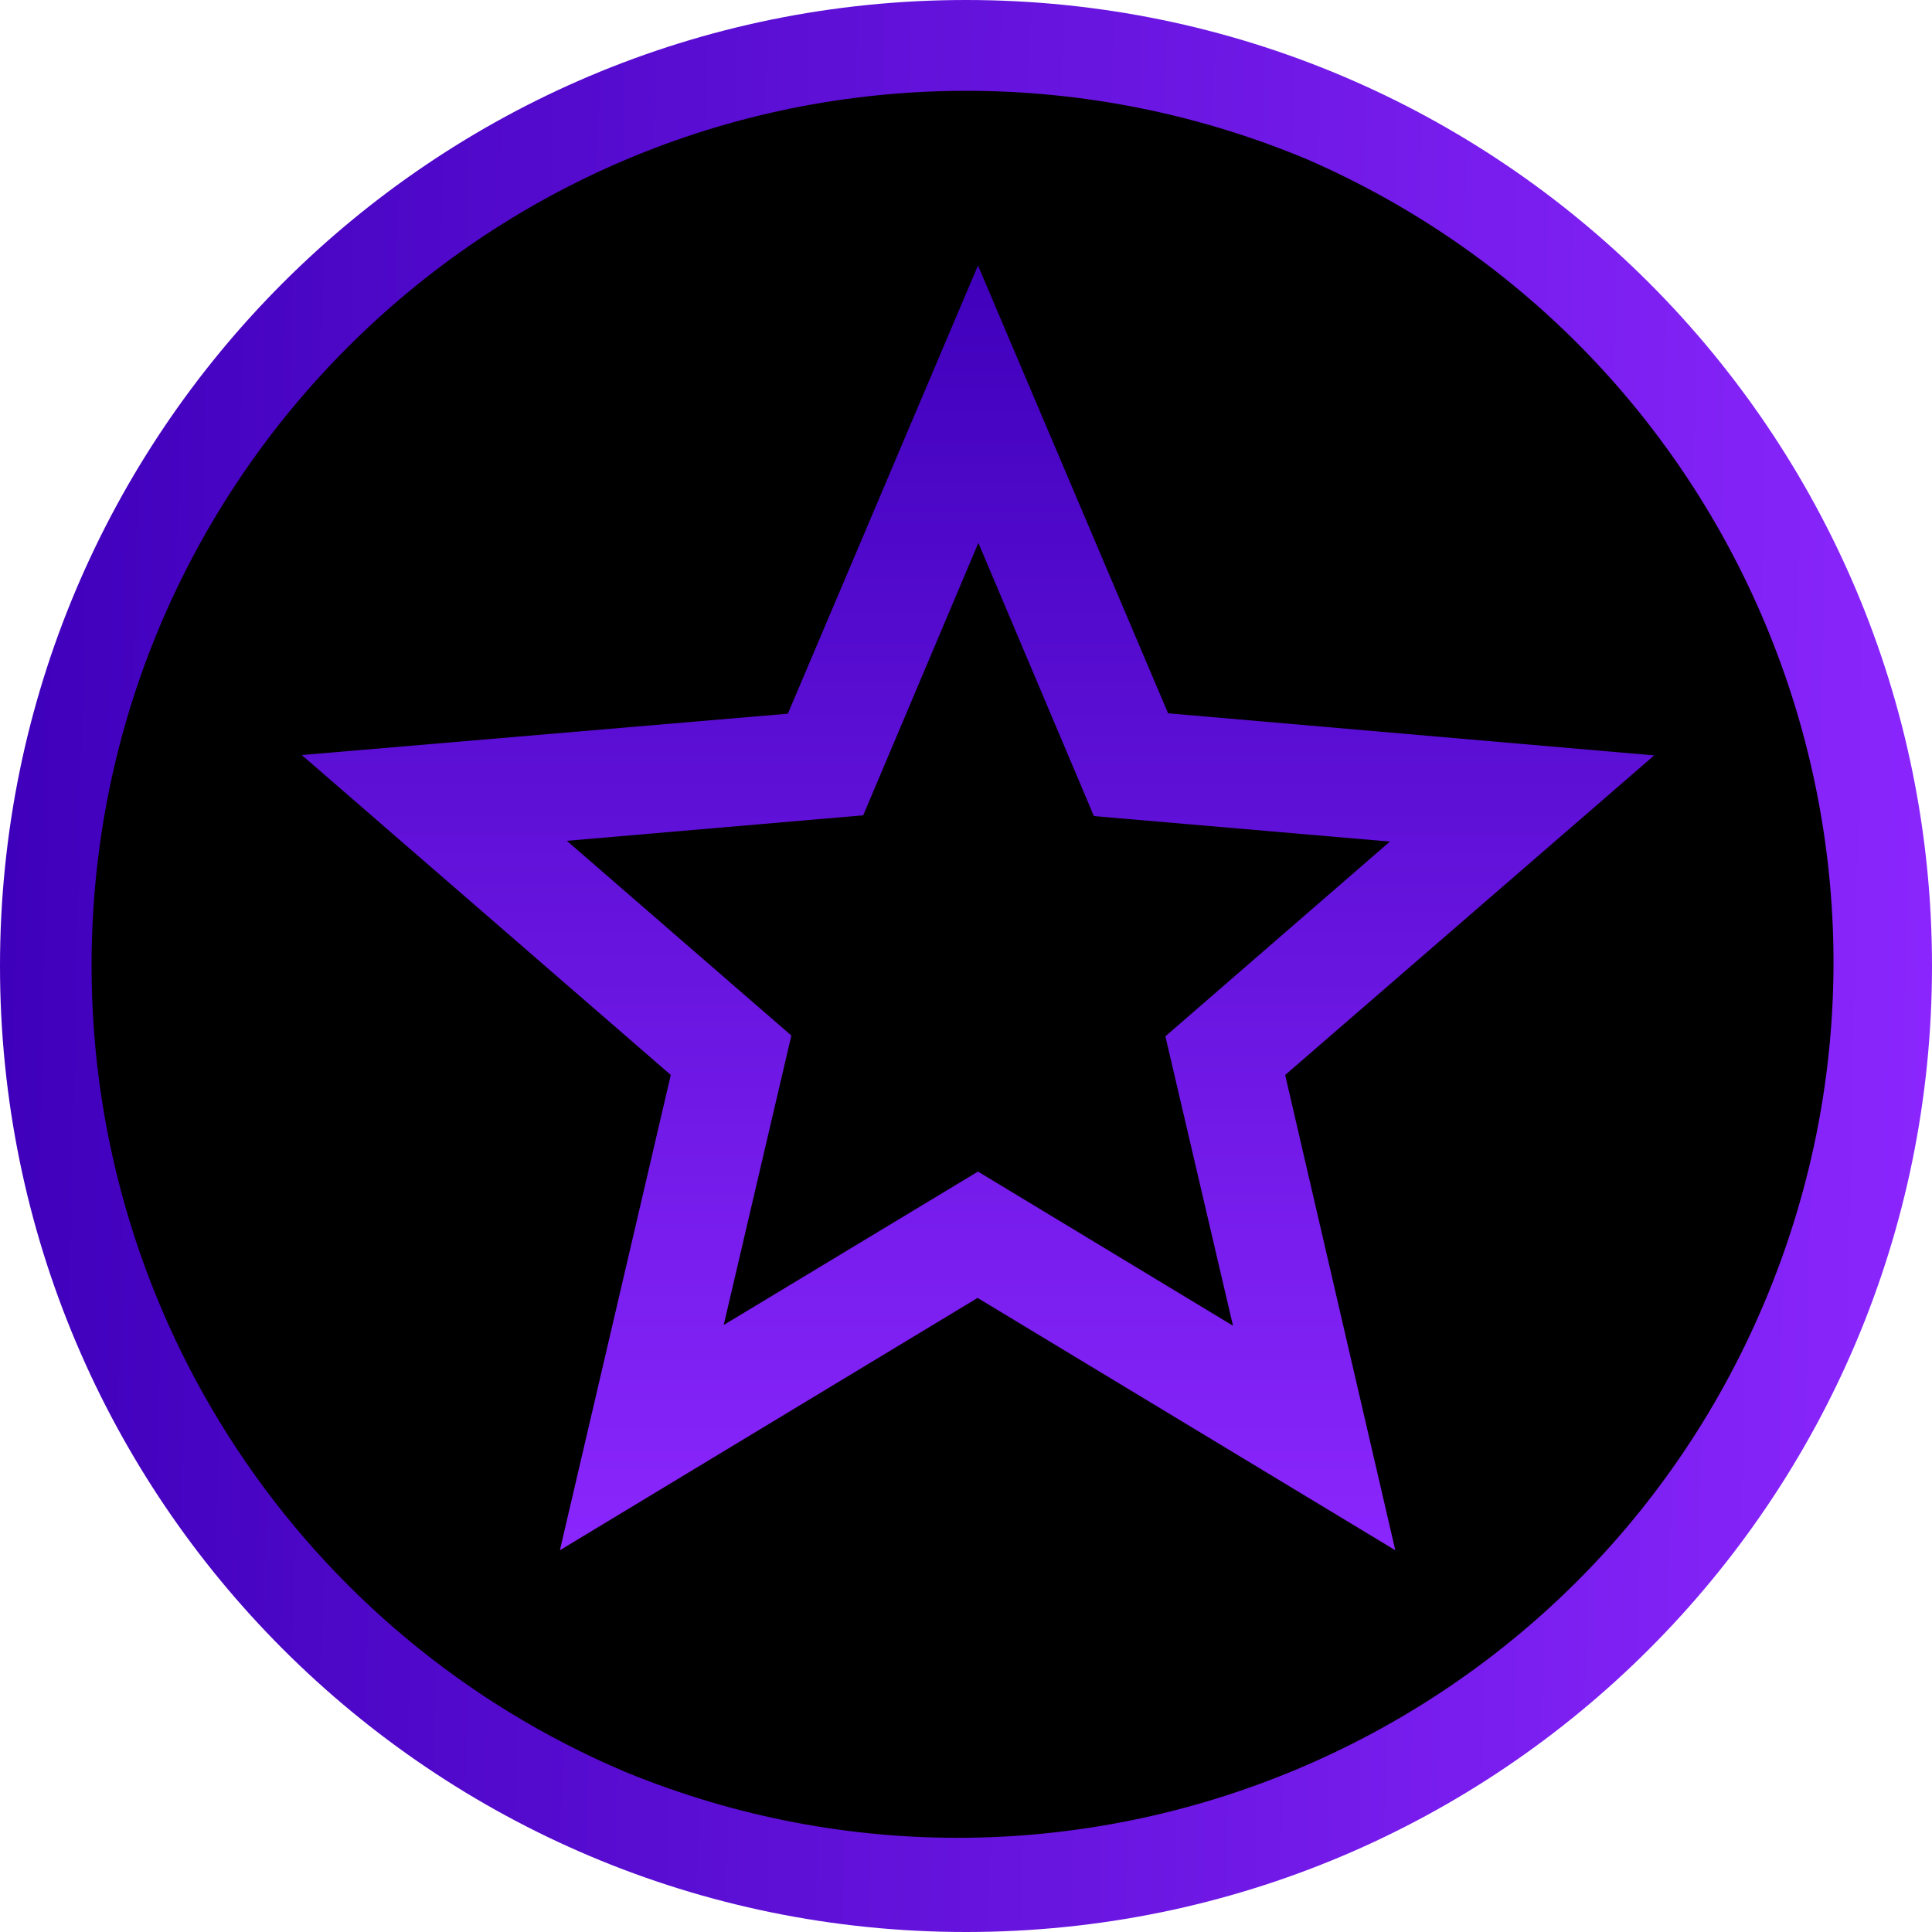
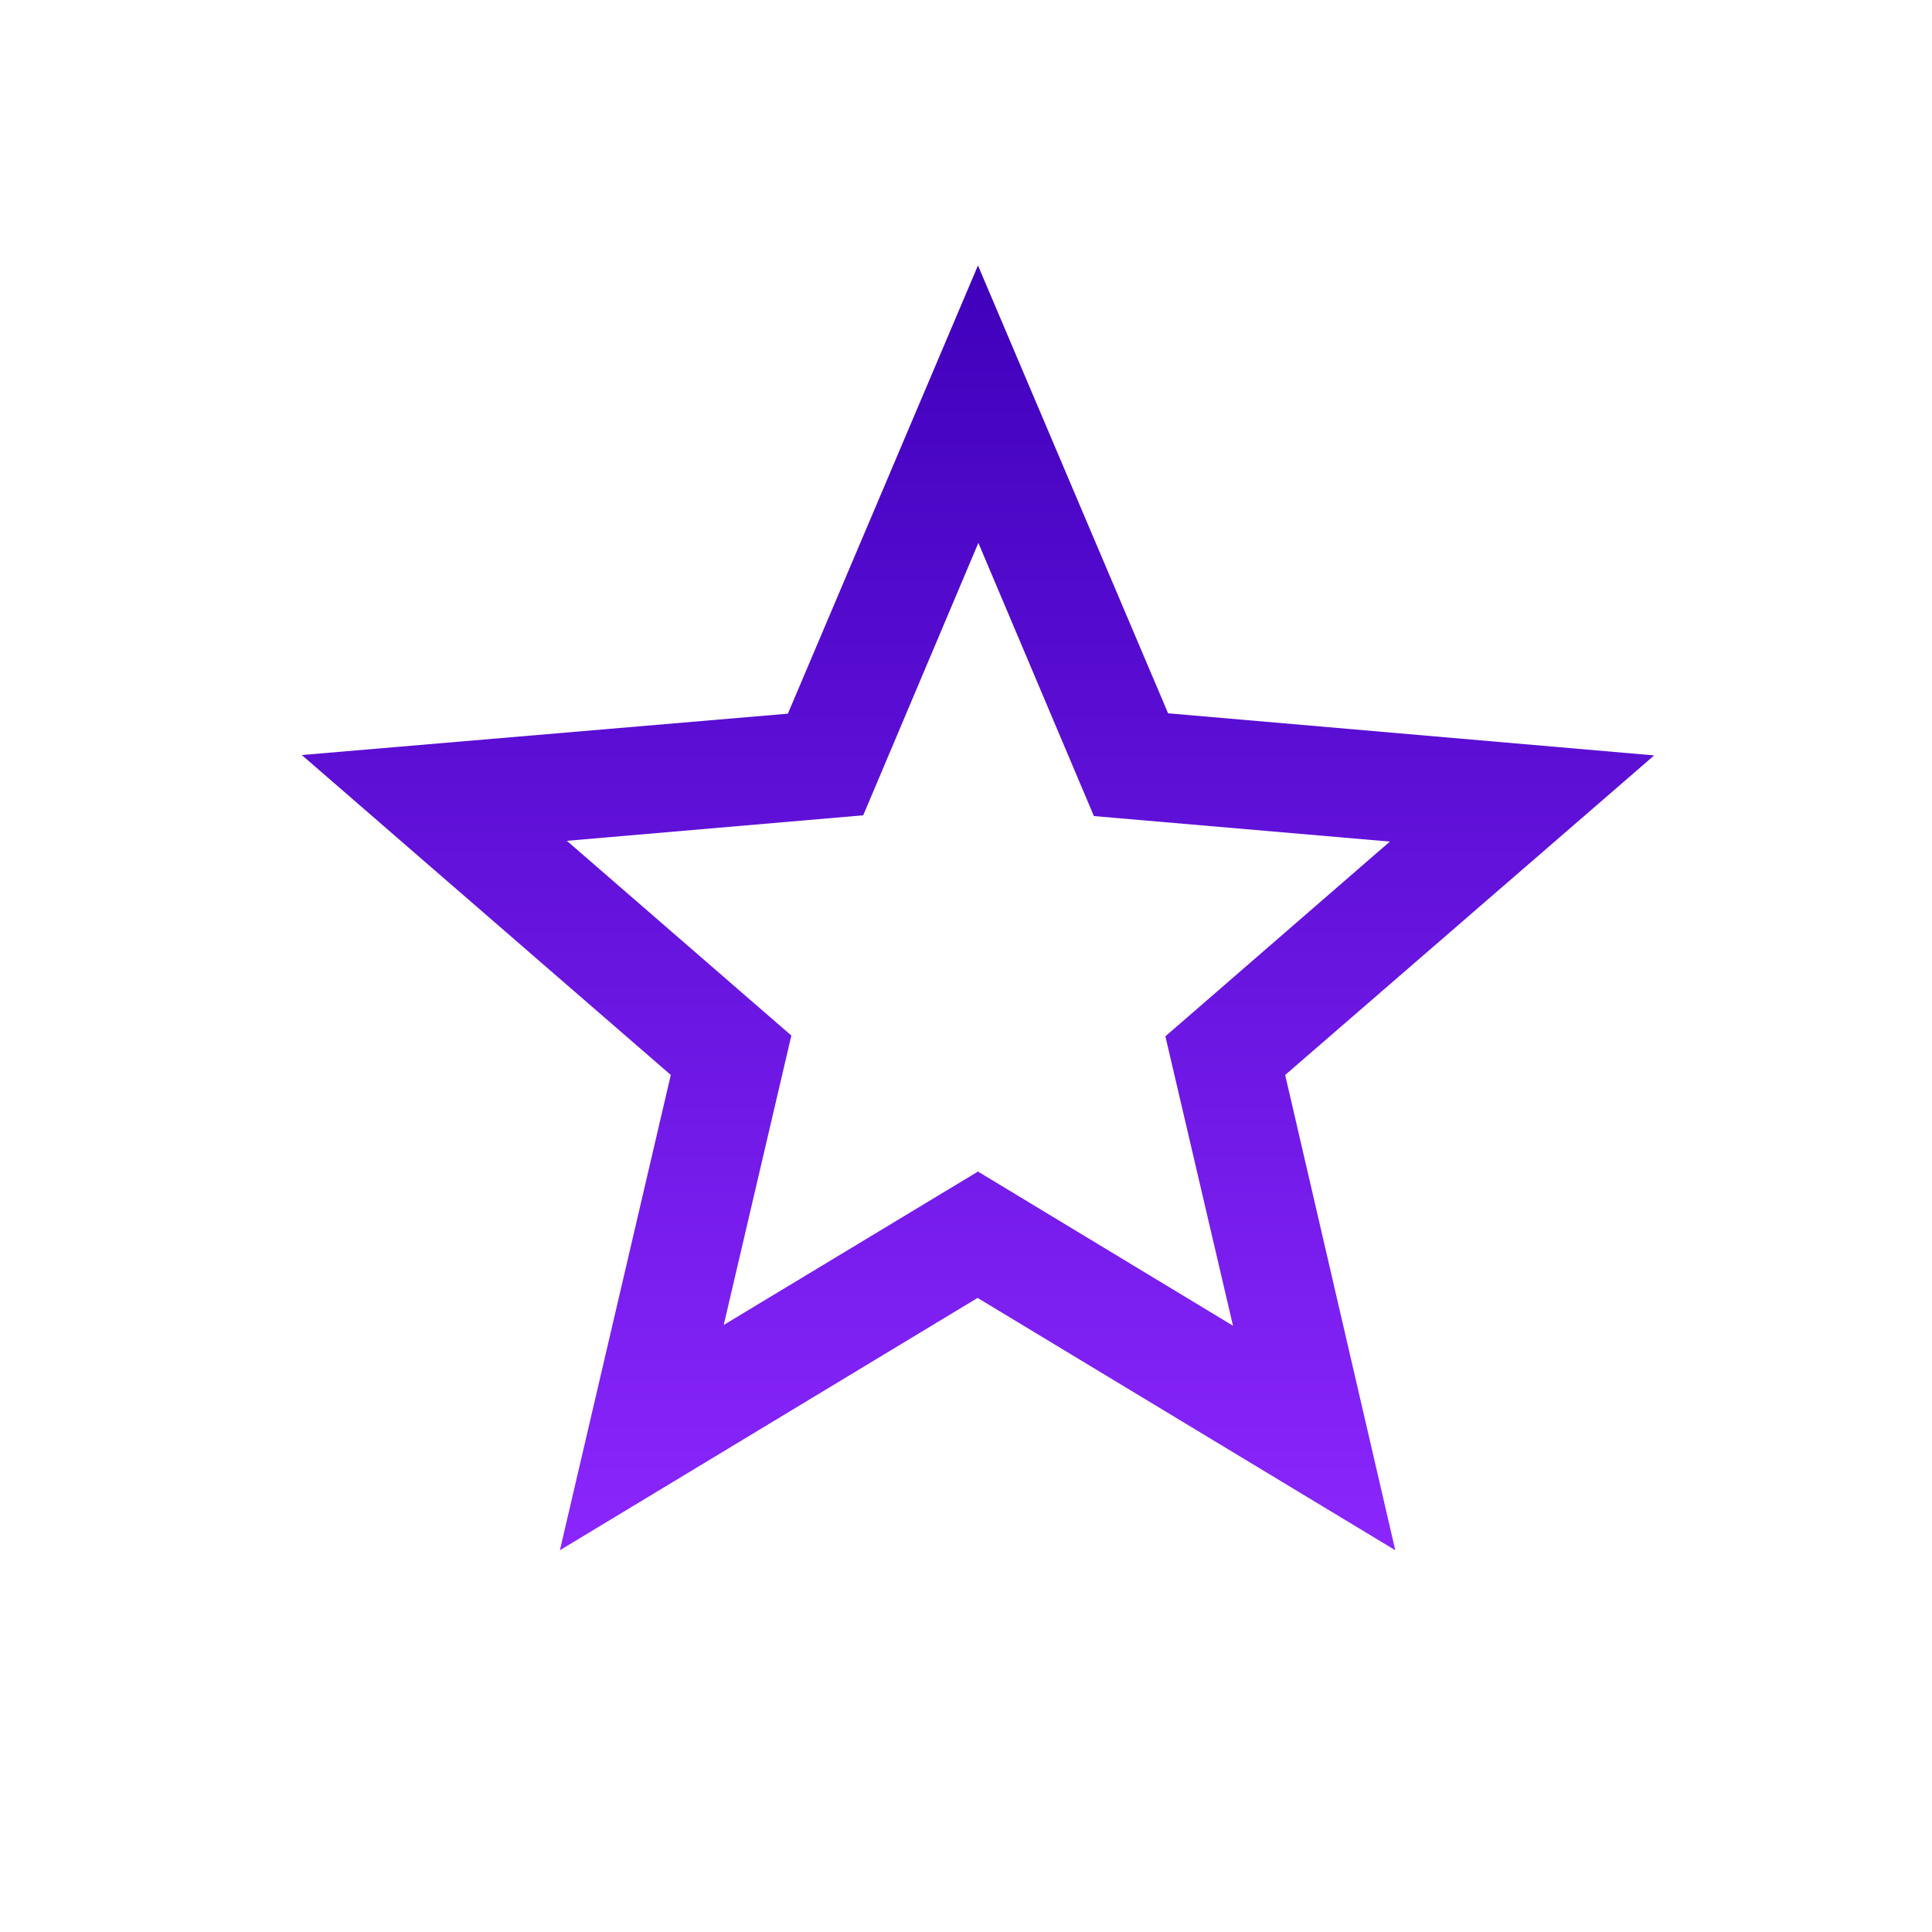
<svg xmlns="http://www.w3.org/2000/svg" version="1.1" id="Calque_1" x="0" y="0" viewBox="0 0 500 500" style="enable-background:new 0 0 500 500" xml:space="preserve">
  <style>
        .st0 {
            fill: url(#Ellipse_1-2_00000183237084063027692780000005296284185533741487_)
        }

        .st1 {
            fill: url(#Icon_material-star-border_00000081628463773209392150000000393564313161317545_)
        }
    </style>
  <g id="Groupe_15" transform="translate(-153 -4261)">
-     <circle id="Ellipse_1" cx="403" cy="4507.9" r="234.4" />
    <linearGradient id="Ellipse_1-2_00000022536084207754818430000001341497785975326607_" gradientUnits="userSpaceOnUse" x1="153.988" y1="4758.956" x2="160.237" y2="4758.819" gradientTransform="matrix(80 0 0 -80 -12166 385222)">
      <stop offset="0" style="stop-color:#3f00bb" />
      <stop offset="1" style="stop-color:#8a26fd" />
    </linearGradient>
-     <path id="Ellipse_1-2" style="fill:url(#Ellipse_1-2_00000022536084207754818430000001341497785975326607_)" d="M403 4284.5c-125.1.1-226.5 101.6-226.3 226.7.1 90.9 54.5 173 138.2 208.4 115.7 47.5 248.1-7.8 295.6-123.6 46.8-114.1-6.2-244.6-119.3-293.8-28-11.7-57.9-17.7-88.2-17.7m0-23.5c138.1 0 250 111.9 250 250s-111.9 250-250 250-250-111.9-250-250 111.9-250 250-250z" />
    <linearGradient id="Icon_material-star-border_00000068679006740989544060000003247937104745890975_" gradientUnits="userSpaceOnUse" x1="158.279" y1="4760.933" x2="158.279" y2="4754.683" gradientTransform="matrix(56 0 0 -53.2 -8457.5 257611.406)">
      <stop offset="0" style="stop-color:#3f00bb" />
      <stop offset="1" style="stop-color:#8a26fd" />
    </linearGradient>
    <path id="Icon_material-star-border" style="fill:url(#Icon_material-star-border_00000068679006740989544060000003247937104745890975_)" d="m581.1 4456.5-125.8-10.9-49.2-115.9-49.2 116-125.8 10.7 95.5 82.8-28.7 123 108.1-65.3 108.1 65.3-28.5-123 95.5-82.7zm-175 107.7-65.8 39.7 17.5-74.9-58.1-50.4 76.7-6.6 29.8-70.5 29.9 70.7 76.6 6.6-58.1 50.4 17.5 74.9-66-39.9z" />
  </g>
</svg>